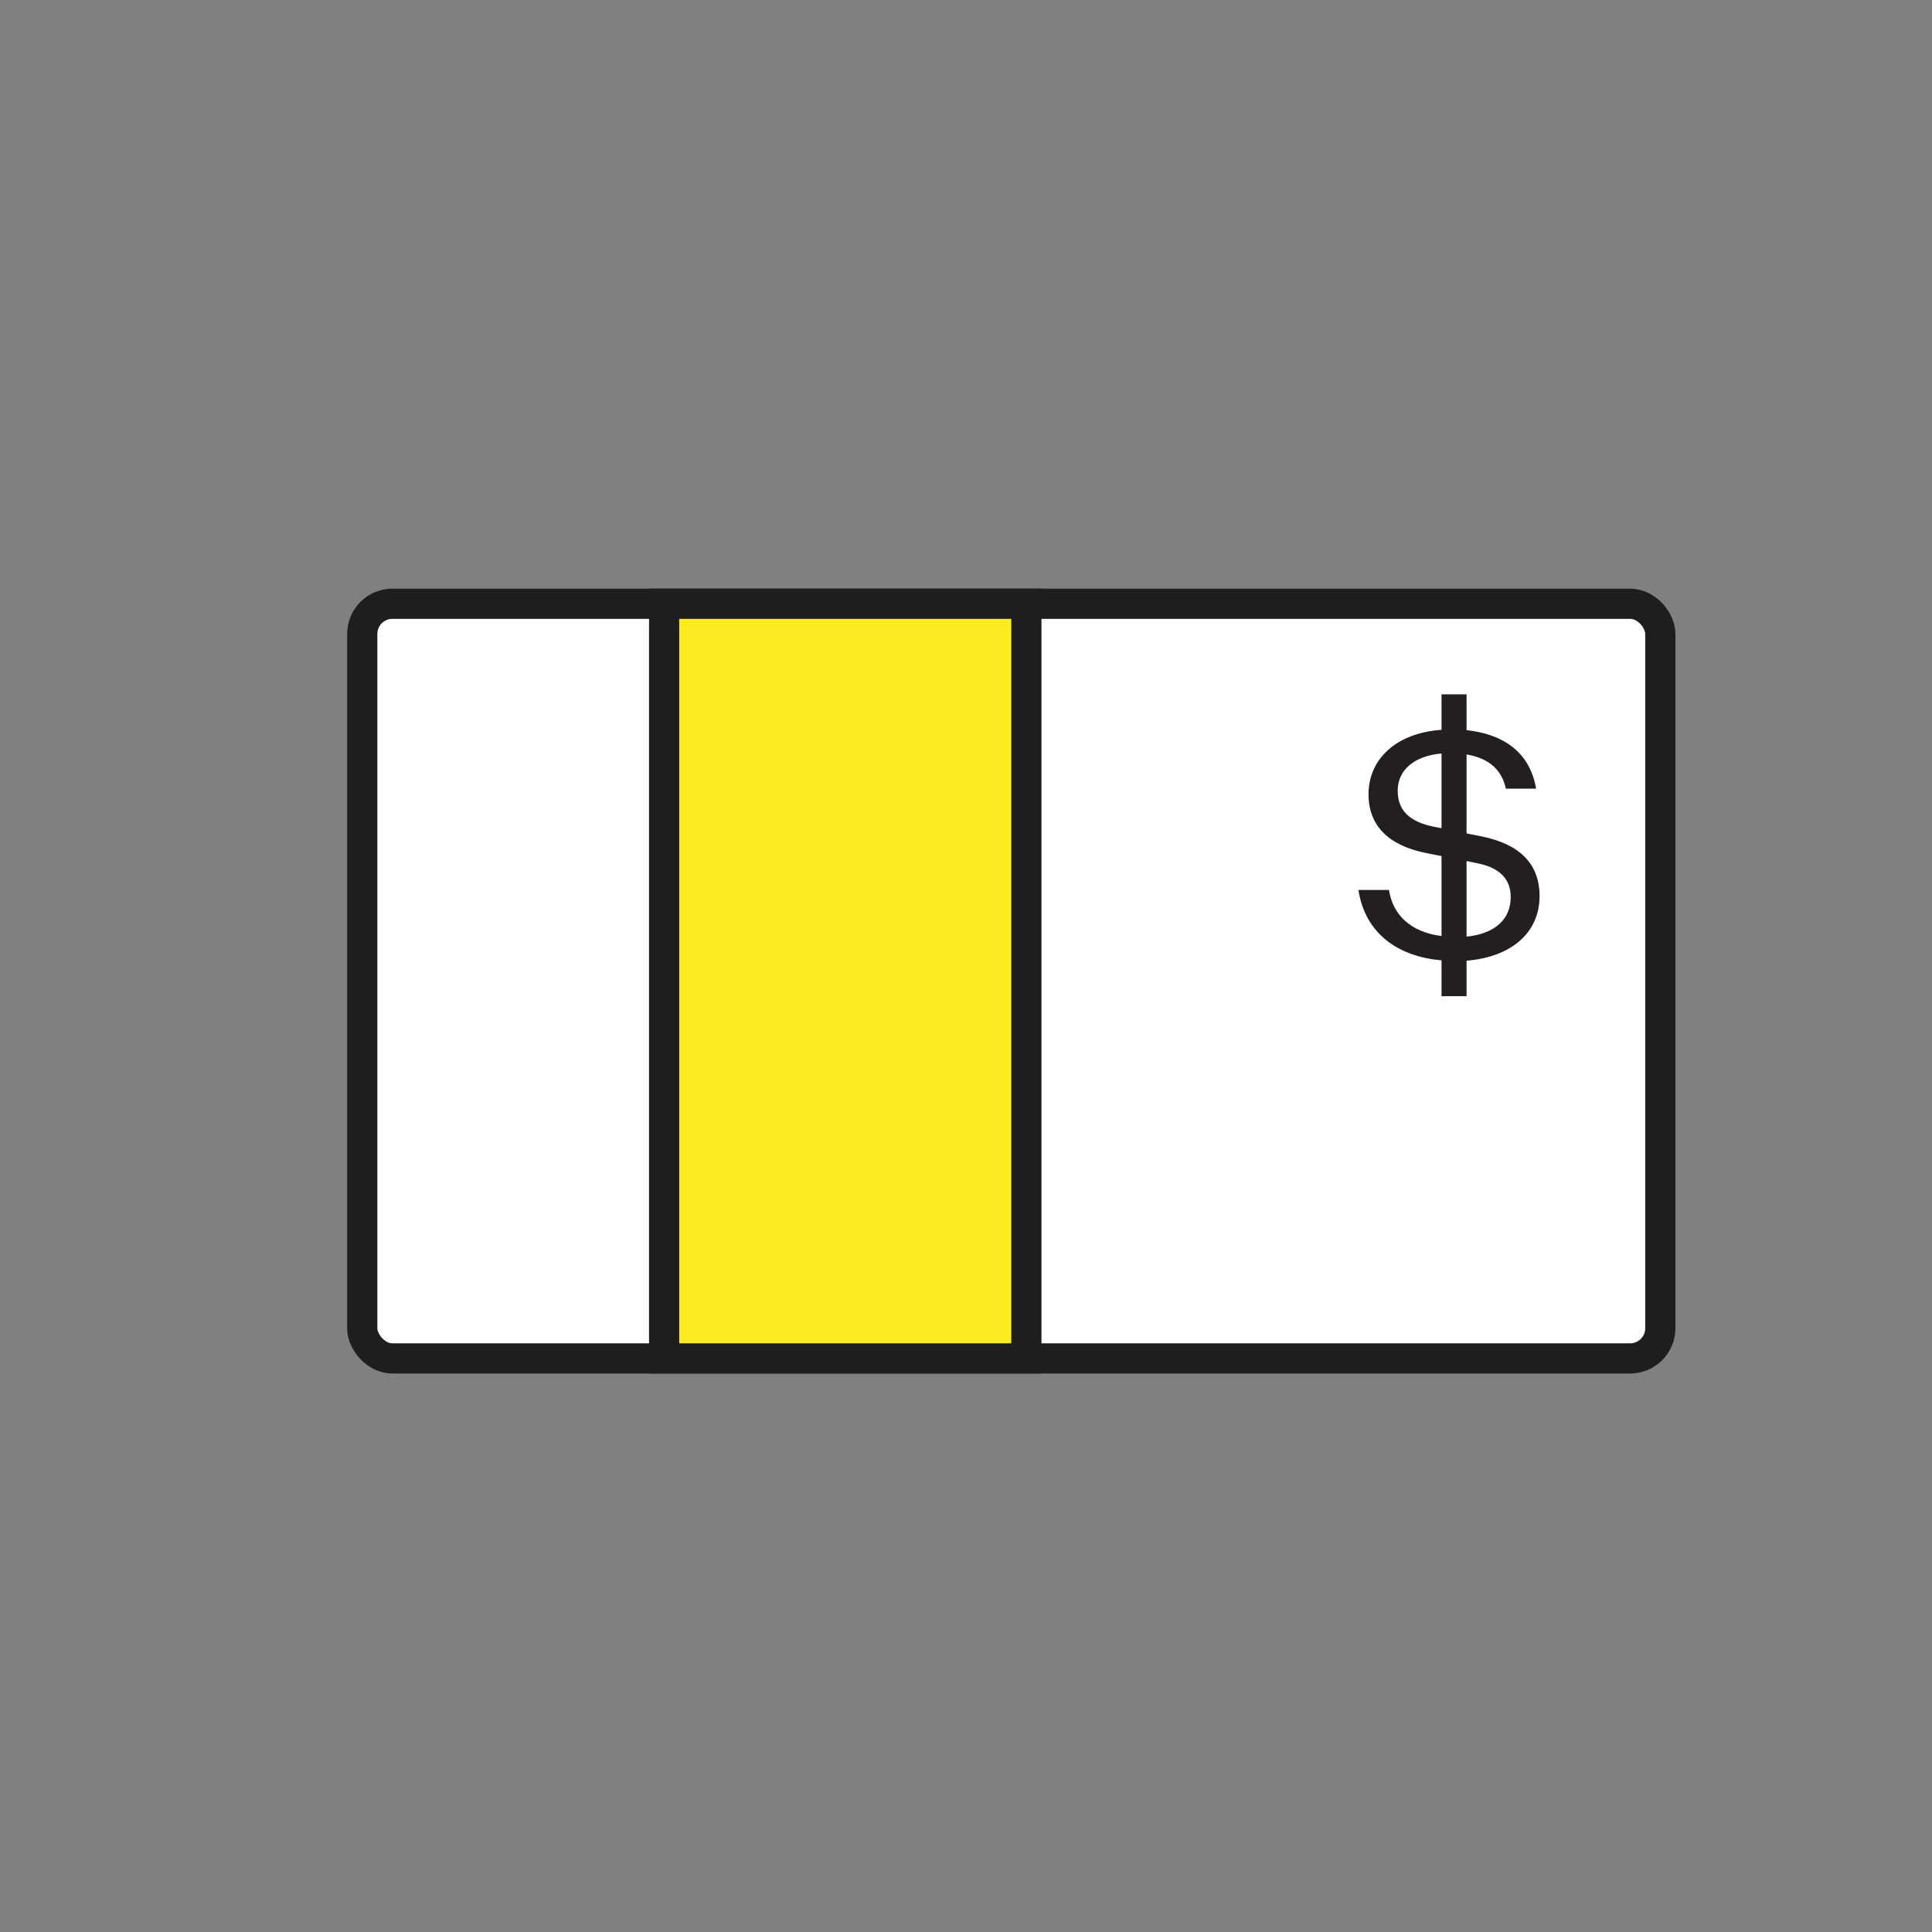
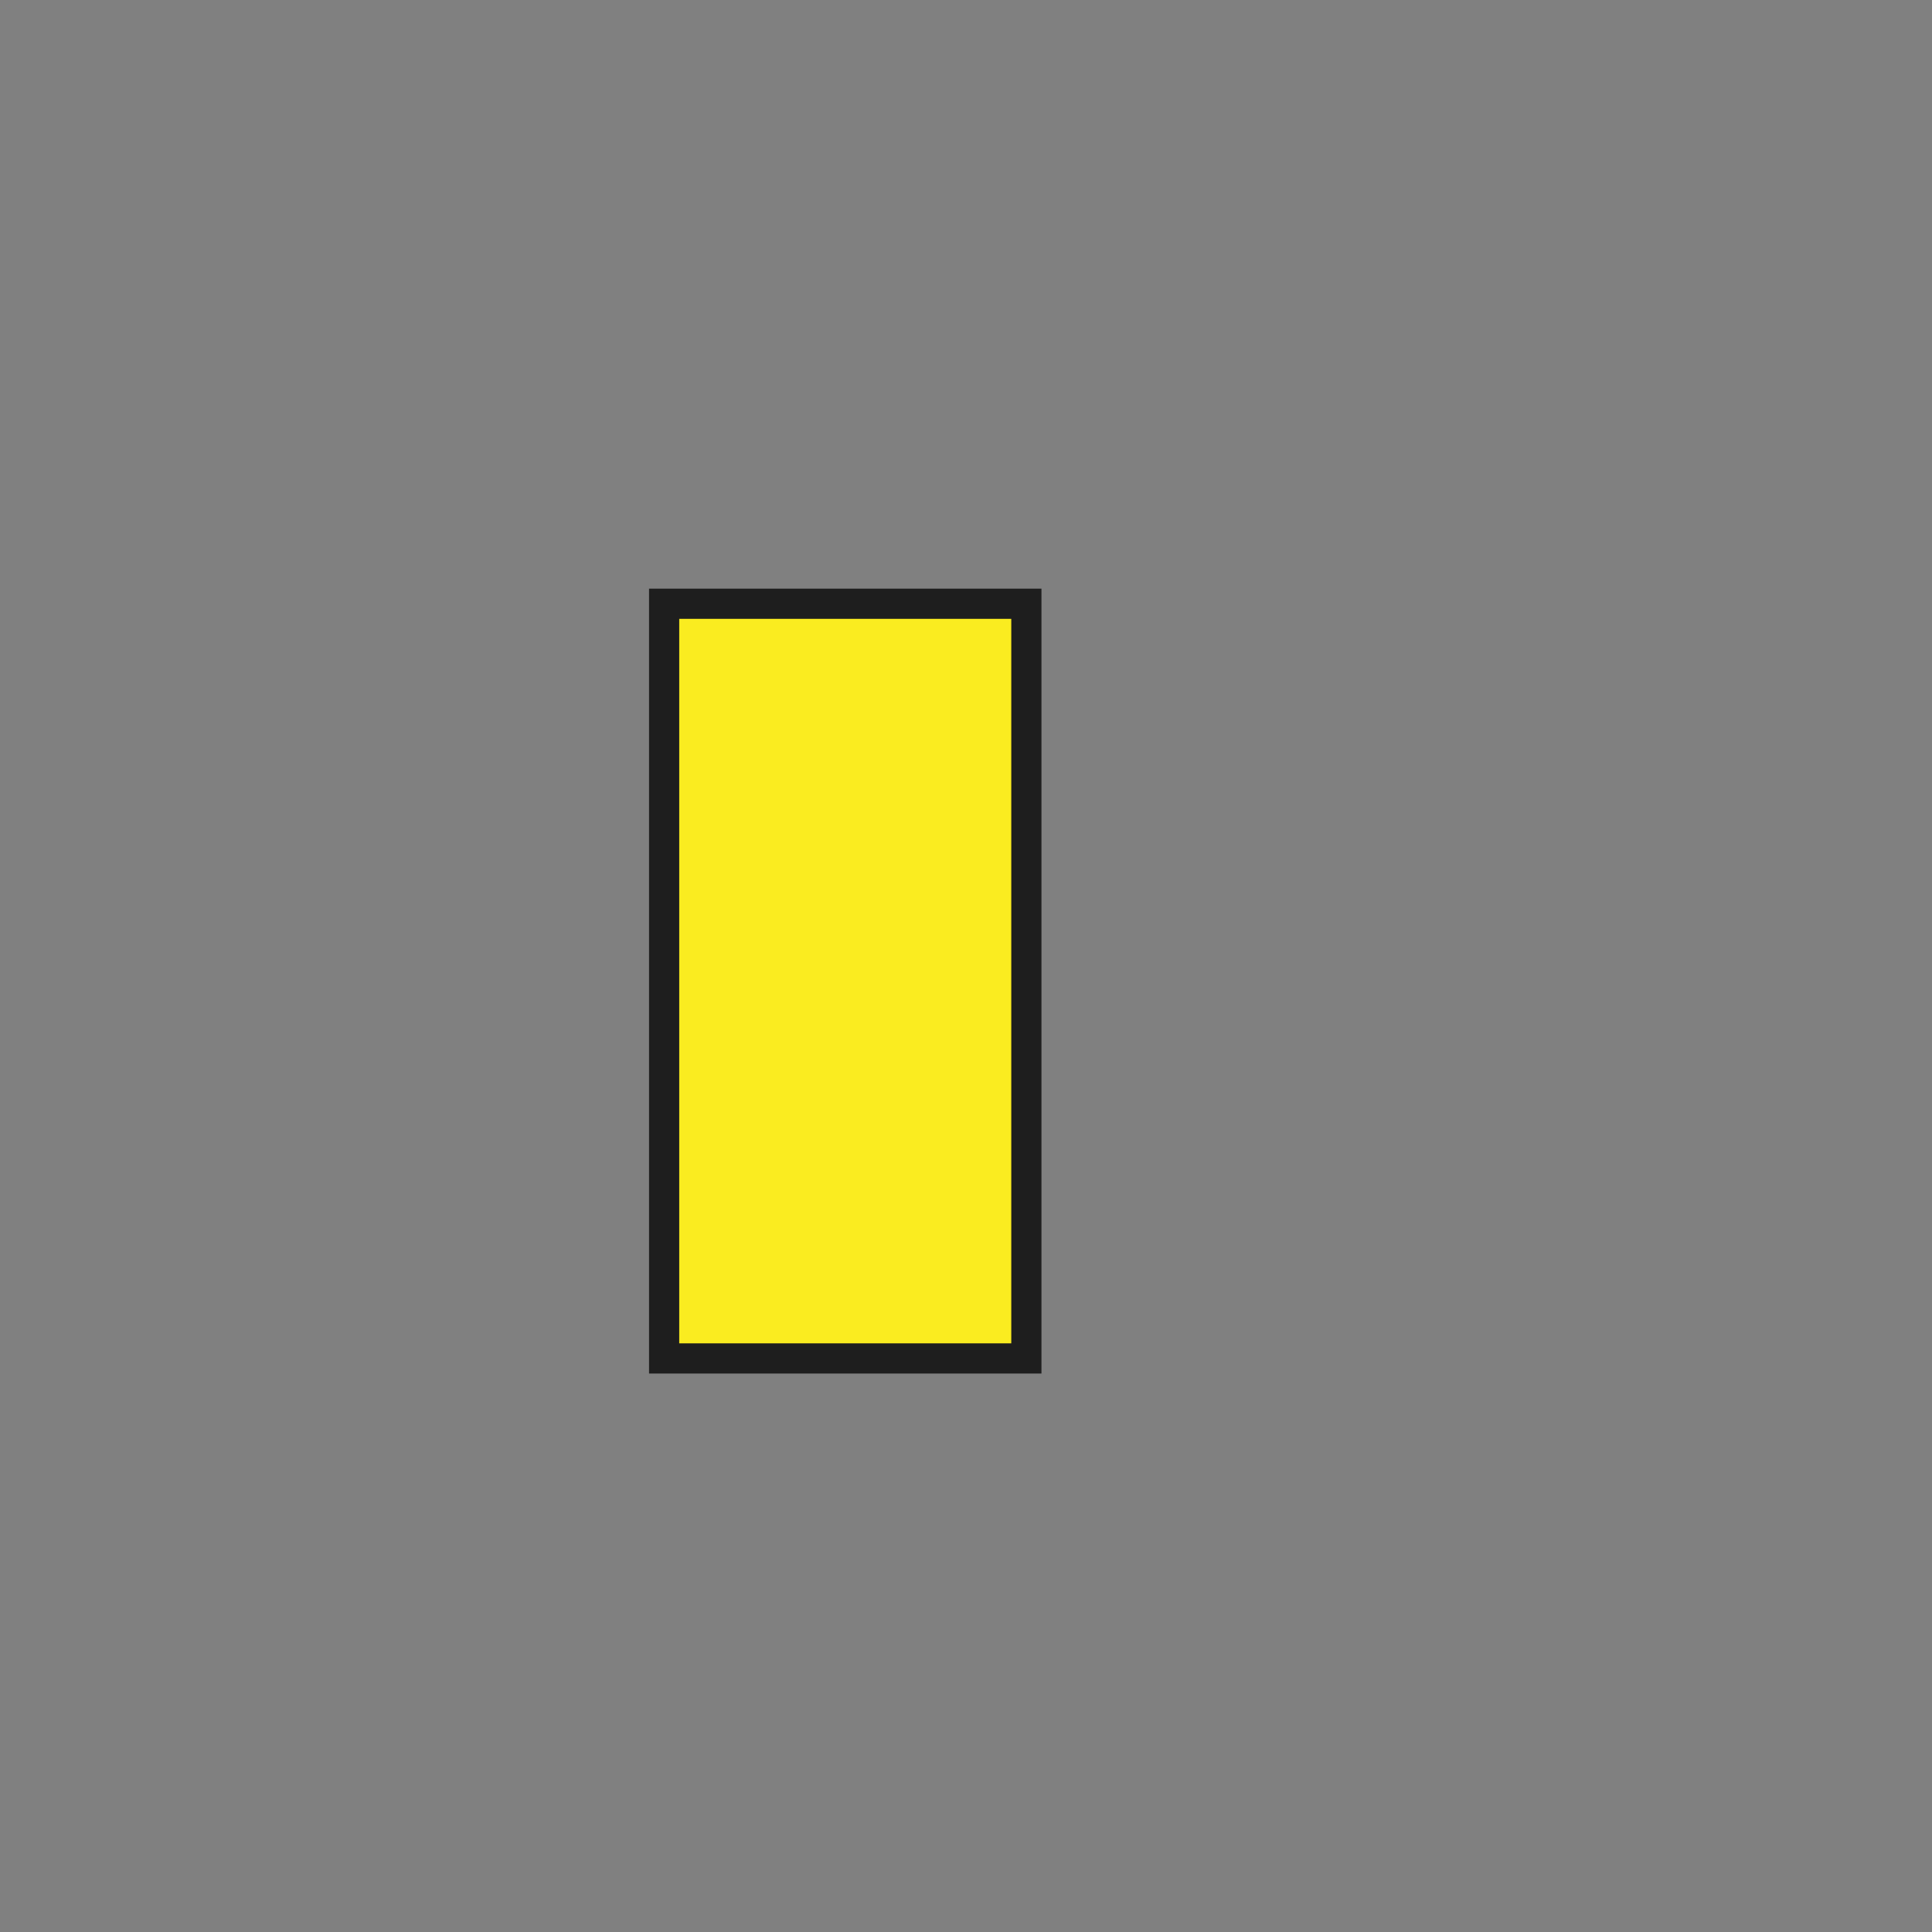
<svg xmlns="http://www.w3.org/2000/svg" width="64px" height="64px" viewBox="0 0 64 64" version="1.1">
  <rect x="0" y="0" width="64" height="64" fill="#808080" stroke="none" />
  <title>PersonalOverdrafts64</title>
  <g id="PersonalOverdrafts64" stroke="none" stroke-width="1" fill="none" fill-rule="evenodd">
    <g id="Personal-Overdrafts" transform="translate(12, 20)">
-       <rect id="Rectangle" stroke="#1E1E1E" fill="#FFFFFF" x="0" y="0" width="43" height="25" rx="1" />
      <rect id="Rectangle" stroke="#1E1E1E" fill="#FAEC20" x="10" y="0" width="12" height="25" />
-       <path d="M36.582,13 L36.582,11.824 C38.148,11.693 39,10.832 39,9.688 C39,8.621 38.355,7.967 37.077,7.706 L36.582,7.608 L36.582,4.993 C37.33,5.113 37.756,5.516 37.883,6.126 L38.885,6.126 C38.666,4.83 37.687,4.307 36.582,4.187 L36.582,3 L35.752,3 L35.752,4.176 C34.232,4.285 33.334,5.157 33.334,6.312 C33.334,7.346 33.99,8.011 35.257,8.261 L35.752,8.359 L35.752,11.007 C34.704,10.876 34.129,10.277 34.013,9.481 L33,9.481 C33.23,10.974 34.37,11.693 35.752,11.813 L35.752,13 L36.582,13 Z M35.752,7.434 L35.511,7.39 C34.647,7.216 34.301,6.813 34.301,6.192 C34.301,5.495 34.866,5.037 35.752,4.961 L35.752,7.434 Z M36.582,11.028 L36.582,8.523 L36.95,8.599 C37.71,8.752 38.044,9.144 38.044,9.721 C38.044,10.44 37.537,10.93 36.582,11.028 Z" id="$" fill="#231F20" fill-rule="nonzero" />
    </g>
  </g>
</svg>